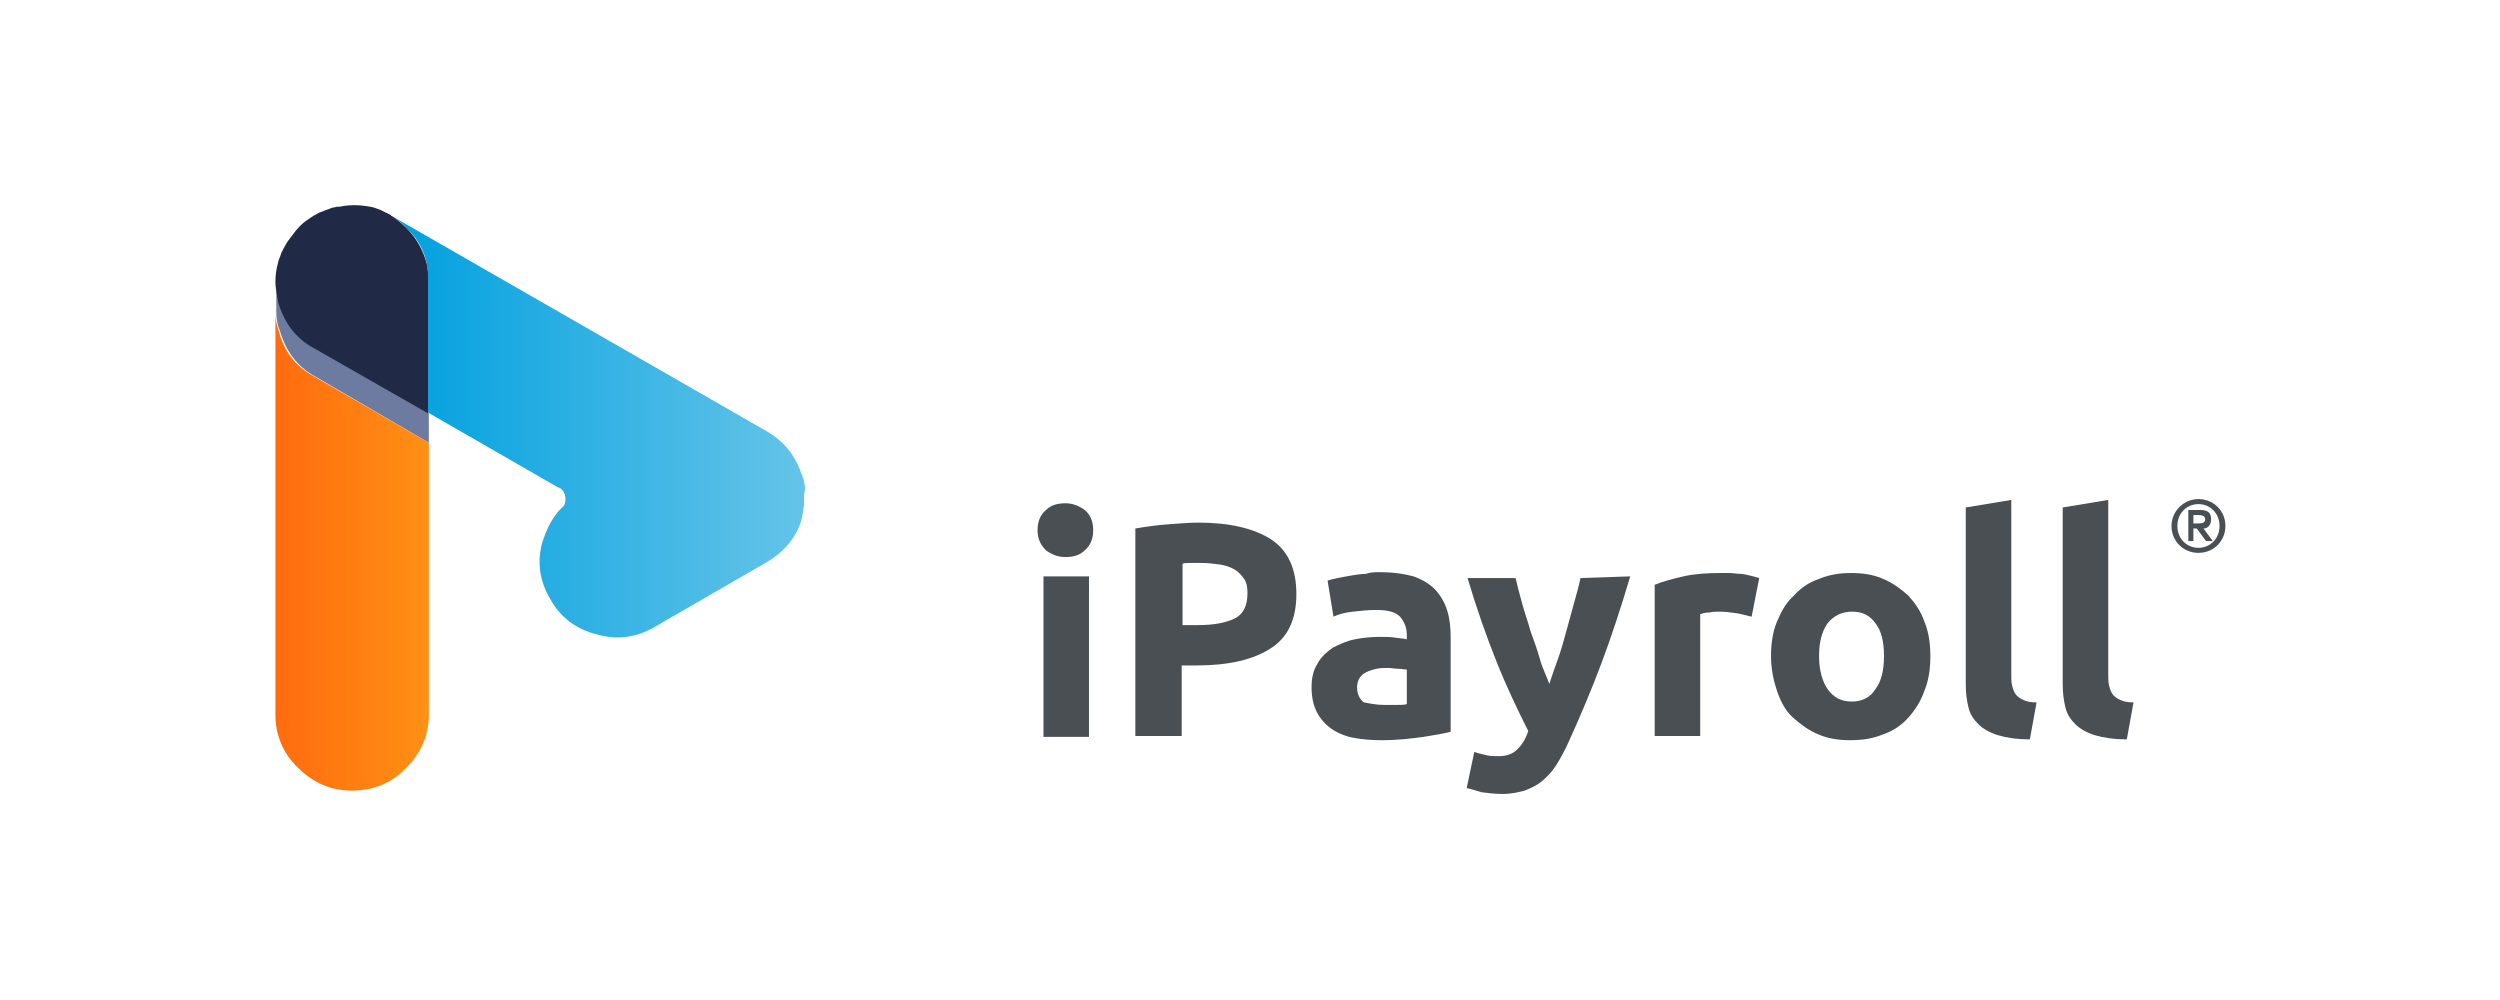
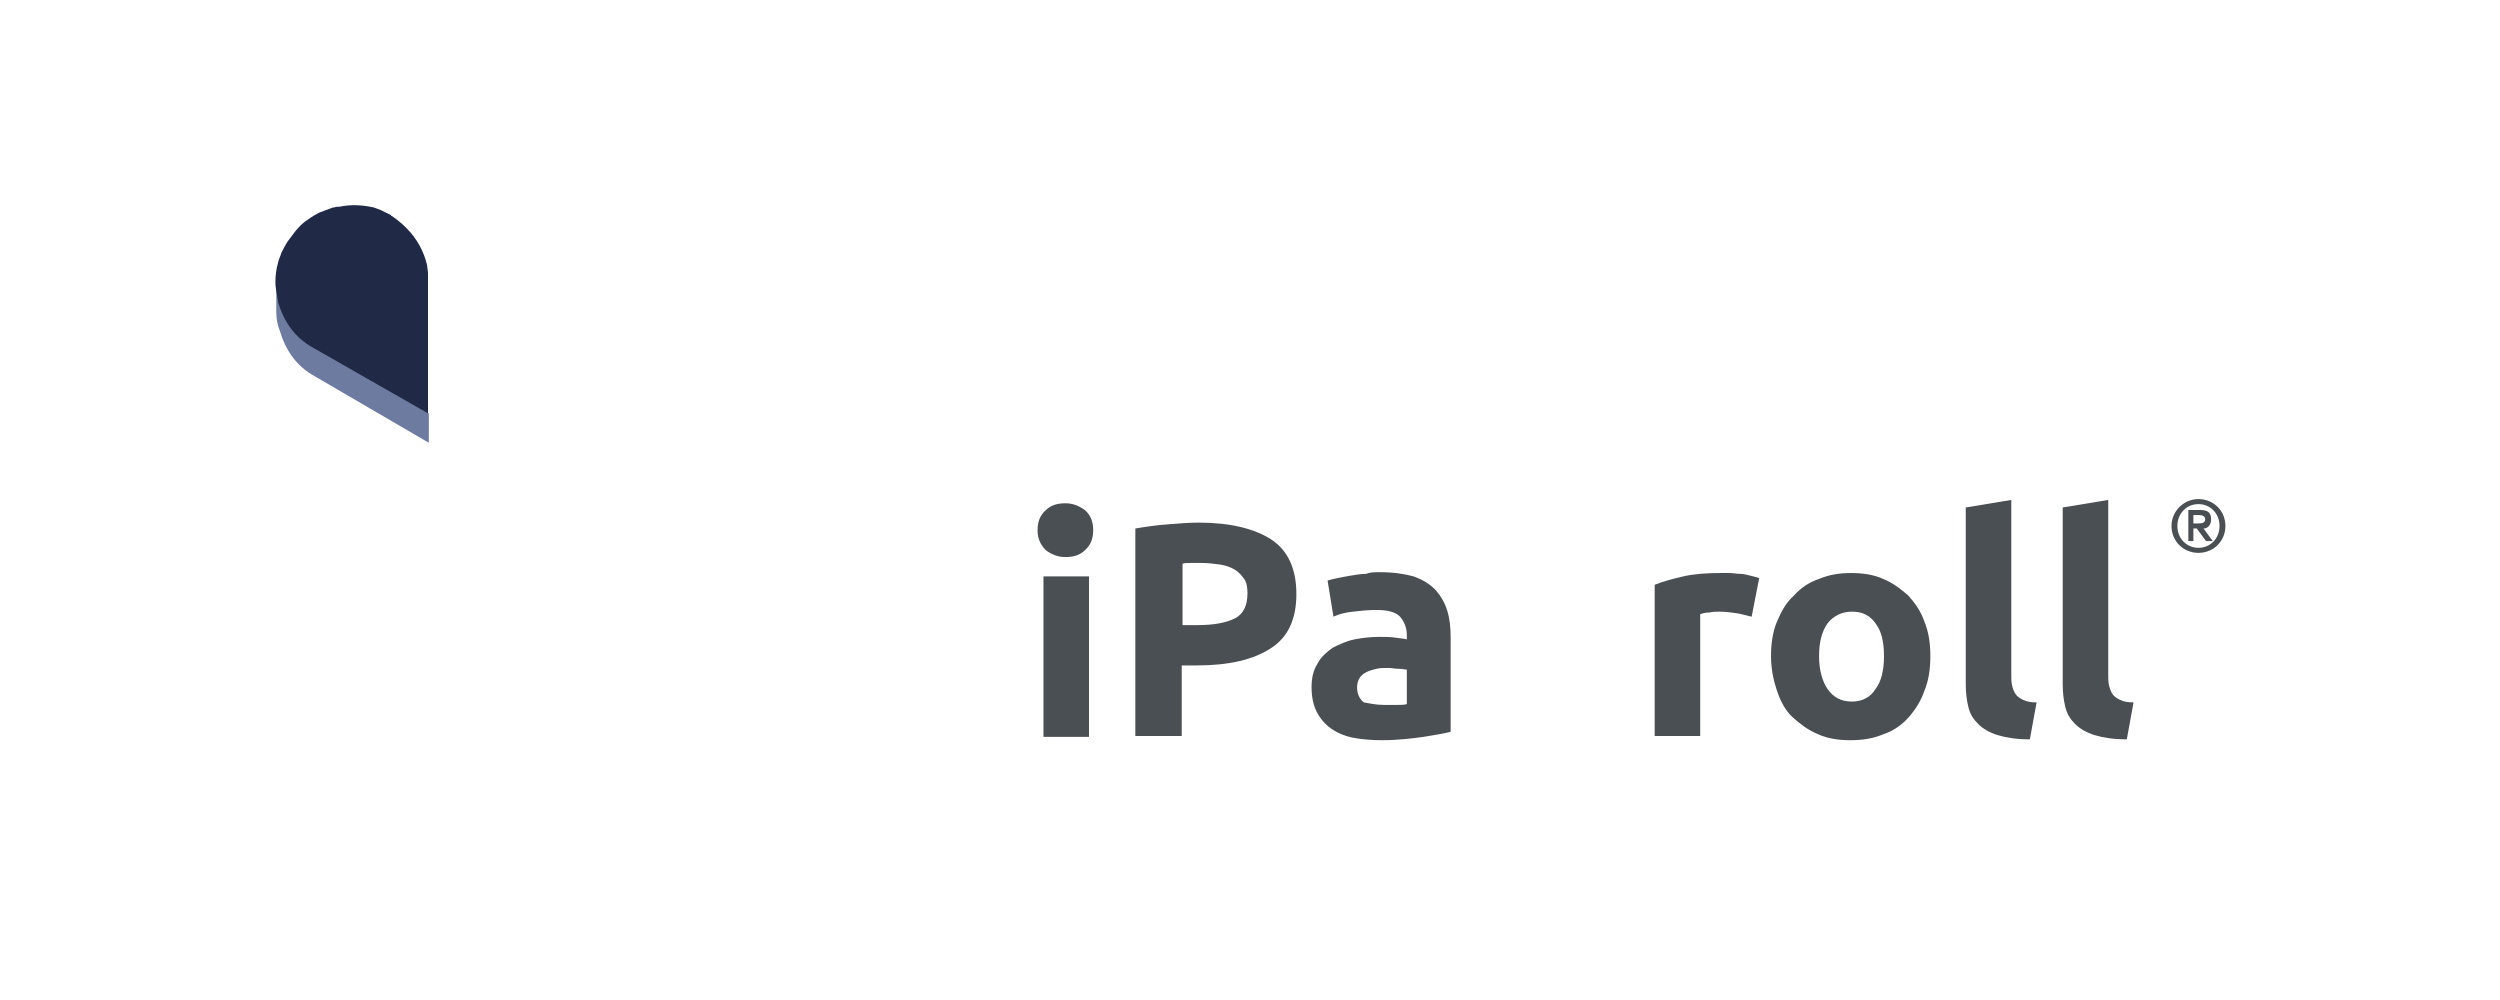
<svg xmlns="http://www.w3.org/2000/svg" width="500" zoomAndPan="magnify" viewBox="0 0 375 150" height="200" preserveAspectRatio="xMidYMid meet" version="1.0">
  <defs>
    <clipPath id="fdb193f700">
      <path d="M 220 86 L 245 86 L 245 119.113 L 220 119.113 Z M 220 86 " clip-rule="nonzero" />
    </clipPath>
    <clipPath id="8dddd03c6e">
      <path d="M 325 74 L 333.812 74 L 333.812 83 L 325 83 Z M 325 74 " clip-rule="nonzero" />
    </clipPath>
    <clipPath id="2fd9a32f81">
-       <path d="M 58 32 L 121 32 L 121 96 L 58 96 Z M 58 32 " clip-rule="nonzero" />
-     </clipPath>
+       </clipPath>
    <clipPath id="774084604d">
      <path d="M 120.477 71.711 L 120.227 71.082 C 119.34 68.438 117.695 66.293 115.168 64.781 L 58.766 32.395 C 59.523 32.898 60.281 33.402 60.914 34.16 C 62.688 35.797 63.699 37.688 64.078 39.828 C 64.078 40.207 64.203 40.711 64.203 41.09 C 64.203 41.34 64.203 41.594 64.203 41.844 L 64.203 61.883 L 83.68 73.098 C 83.805 73.098 84.059 73.223 84.184 73.352 C 84.184 73.352 84.309 73.477 84.309 73.477 C 84.691 73.855 84.816 74.359 84.816 74.863 C 84.816 75.367 84.691 75.871 84.309 76.121 C 83.93 76.5 83.68 76.754 83.426 77.133 C 82.539 78.266 81.906 79.652 81.402 81.164 C 80.516 84.188 80.895 87.086 82.539 89.859 C 84.059 92.633 86.461 94.395 89.496 95.152 C 92.531 96.035 95.438 95.656 98.223 94.02 L 115.039 84.312 C 117.57 82.801 119.34 80.785 120.227 78.012 C 120.227 77.762 120.352 77.637 120.352 77.383 C 120.352 77.133 120.477 76.879 120.477 76.625 C 120.477 76.375 120.605 75.996 120.605 75.746 L 120.605 74.105 C 120.855 73.477 120.73 72.594 120.477 71.711 Z M 120.477 71.711 " clip-rule="nonzero" />
    </clipPath>
    <linearGradient x1="13.8" gradientTransform="matrix(1.265, 0, 0, -1.26, 41.314, 670.995)" y1="481.582" x2="62.9" gradientUnits="userSpaceOnUse" y2="481.582" id="31ae052acb">
      <stop stop-opacity="1" stop-color="rgb(0.006%, 62.701%, 87.5%)" offset="0" />
      <stop stop-opacity="1" stop-color="rgb(0.162%, 62.756%, 87.514%)" offset="0.008" />
      <stop stop-opacity="1" stop-color="rgb(0.475%, 62.868%, 87.541%)" offset="0.016" />
      <stop stop-opacity="1" stop-color="rgb(0.787%, 62.979%, 87.569%)" offset="0.023" />
      <stop stop-opacity="1" stop-color="rgb(1.1%, 63.089%, 87.596%)" offset="0.031" />
      <stop stop-opacity="1" stop-color="rgb(1.413%, 63.2%, 87.624%)" offset="0.039" />
      <stop stop-opacity="1" stop-color="rgb(1.726%, 63.312%, 87.65%)" offset="0.047" />
      <stop stop-opacity="1" stop-color="rgb(2.039%, 63.423%, 87.677%)" offset="0.055" />
      <stop stop-opacity="1" stop-color="rgb(2.351%, 63.533%, 87.704%)" offset="0.062" />
      <stop stop-opacity="1" stop-color="rgb(2.664%, 63.644%, 87.732%)" offset="0.07" />
      <stop stop-opacity="1" stop-color="rgb(2.977%, 63.756%, 87.759%)" offset="0.078" />
      <stop stop-opacity="1" stop-color="rgb(3.29%, 63.867%, 87.787%)" offset="0.086" />
      <stop stop-opacity="1" stop-color="rgb(3.603%, 63.979%, 87.814%)" offset="0.094" />
      <stop stop-opacity="1" stop-color="rgb(3.915%, 64.088%, 87.842%)" offset="0.102" />
      <stop stop-opacity="1" stop-color="rgb(4.228%, 64.2%, 87.869%)" offset="0.109" />
      <stop stop-opacity="1" stop-color="rgb(4.539%, 64.311%, 87.897%)" offset="0.117" />
      <stop stop-opacity="1" stop-color="rgb(4.852%, 64.423%, 87.924%)" offset="0.125" />
      <stop stop-opacity="1" stop-color="rgb(5.165%, 64.532%, 87.952%)" offset="0.133" />
      <stop stop-opacity="1" stop-color="rgb(5.478%, 64.644%, 87.979%)" offset="0.141" />
      <stop stop-opacity="1" stop-color="rgb(5.791%, 64.755%, 88.007%)" offset="0.148" />
      <stop stop-opacity="1" stop-color="rgb(6.104%, 64.867%, 88.034%)" offset="0.156" />
      <stop stop-opacity="1" stop-color="rgb(6.416%, 64.977%, 88.062%)" offset="0.164" />
      <stop stop-opacity="1" stop-color="rgb(6.729%, 65.088%, 88.087%)" offset="0.172" />
      <stop stop-opacity="1" stop-color="rgb(7.042%, 65.199%, 88.115%)" offset="0.18" />
      <stop stop-opacity="1" stop-color="rgb(7.355%, 65.311%, 88.142%)" offset="0.188" />
      <stop stop-opacity="1" stop-color="rgb(7.668%, 65.422%, 88.17%)" offset="0.195" />
      <stop stop-opacity="1" stop-color="rgb(7.98%, 65.532%, 88.197%)" offset="0.203" />
      <stop stop-opacity="1" stop-color="rgb(8.293%, 65.643%, 88.225%)" offset="0.211" />
      <stop stop-opacity="1" stop-color="rgb(8.606%, 65.755%, 88.252%)" offset="0.219" />
      <stop stop-opacity="1" stop-color="rgb(8.919%, 65.866%, 88.28%)" offset="0.227" />
      <stop stop-opacity="1" stop-color="rgb(9.232%, 65.976%, 88.307%)" offset="0.234" />
      <stop stop-opacity="1" stop-color="rgb(9.544%, 66.087%, 88.335%)" offset="0.242" />
      <stop stop-opacity="1" stop-color="rgb(9.857%, 66.199%, 88.362%)" offset="0.25" />
      <stop stop-opacity="1" stop-color="rgb(10.17%, 66.31%, 88.39%)" offset="0.258" />
      <stop stop-opacity="1" stop-color="rgb(10.483%, 66.42%, 88.417%)" offset="0.266" />
      <stop stop-opacity="1" stop-color="rgb(10.796%, 66.531%, 88.445%)" offset="0.273" />
      <stop stop-opacity="1" stop-color="rgb(11.108%, 66.643%, 88.472%)" offset="0.281" />
      <stop stop-opacity="1" stop-color="rgb(11.421%, 66.754%, 88.498%)" offset="0.289" />
      <stop stop-opacity="1" stop-color="rgb(11.734%, 66.864%, 88.525%)" offset="0.297" />
      <stop stop-opacity="1" stop-color="rgb(12.047%, 66.975%, 88.553%)" offset="0.305" />
      <stop stop-opacity="1" stop-color="rgb(12.36%, 67.087%, 88.58%)" offset="0.312" />
      <stop stop-opacity="1" stop-color="rgb(12.672%, 67.198%, 88.608%)" offset="0.32" />
      <stop stop-opacity="1" stop-color="rgb(12.985%, 67.31%, 88.635%)" offset="0.328" />
      <stop stop-opacity="1" stop-color="rgb(13.298%, 67.419%, 88.663%)" offset="0.336" />
      <stop stop-opacity="1" stop-color="rgb(13.611%, 67.531%, 88.69%)" offset="0.344" />
      <stop stop-opacity="1" stop-color="rgb(13.924%, 67.642%, 88.718%)" offset="0.352" />
      <stop stop-opacity="1" stop-color="rgb(14.236%, 67.754%, 88.745%)" offset="0.359" />
      <stop stop-opacity="1" stop-color="rgb(14.549%, 67.863%, 88.773%)" offset="0.367" />
      <stop stop-opacity="1" stop-color="rgb(14.862%, 67.975%, 88.8%)" offset="0.375" />
      <stop stop-opacity="1" stop-color="rgb(15.175%, 68.086%, 88.828%)" offset="0.383" />
      <stop stop-opacity="1" stop-color="rgb(15.488%, 68.198%, 88.855%)" offset="0.391" />
      <stop stop-opacity="1" stop-color="rgb(15.8%, 68.307%, 88.882%)" offset="0.398" />
      <stop stop-opacity="1" stop-color="rgb(16.113%, 68.419%, 88.91%)" offset="0.406" />
      <stop stop-opacity="1" stop-color="rgb(16.426%, 68.53%, 88.936%)" offset="0.414" />
      <stop stop-opacity="1" stop-color="rgb(16.739%, 68.642%, 88.963%)" offset="0.422" />
      <stop stop-opacity="1" stop-color="rgb(17.052%, 68.753%, 88.991%)" offset="0.43" />
      <stop stop-opacity="1" stop-color="rgb(17.365%, 68.863%, 89.018%)" offset="0.438" />
      <stop stop-opacity="1" stop-color="rgb(17.677%, 68.974%, 89.046%)" offset="0.445" />
      <stop stop-opacity="1" stop-color="rgb(17.99%, 69.086%, 89.073%)" offset="0.453" />
      <stop stop-opacity="1" stop-color="rgb(18.303%, 69.197%, 89.101%)" offset="0.461" />
      <stop stop-opacity="1" stop-color="rgb(18.616%, 69.307%, 89.128%)" offset="0.469" />
      <stop stop-opacity="1" stop-color="rgb(18.929%, 69.418%, 89.156%)" offset="0.477" />
      <stop stop-opacity="1" stop-color="rgb(19.241%, 69.53%, 89.183%)" offset="0.484" />
      <stop stop-opacity="1" stop-color="rgb(19.554%, 69.641%, 89.211%)" offset="0.492" />
      <stop stop-opacity="1" stop-color="rgb(19.865%, 69.751%, 89.238%)" offset="0.5" />
      <stop stop-opacity="1" stop-color="rgb(20.178%, 69.862%, 89.265%)" offset="0.508" />
      <stop stop-opacity="1" stop-color="rgb(20.491%, 69.974%, 89.293%)" offset="0.516" />
      <stop stop-opacity="1" stop-color="rgb(20.804%, 70.085%, 89.32%)" offset="0.523" />
      <stop stop-opacity="1" stop-color="rgb(21.117%, 70.197%, 89.348%)" offset="0.531" />
      <stop stop-opacity="1" stop-color="rgb(21.429%, 70.306%, 89.374%)" offset="0.539" />
      <stop stop-opacity="1" stop-color="rgb(21.742%, 70.418%, 89.401%)" offset="0.547" />
      <stop stop-opacity="1" stop-color="rgb(22.055%, 70.529%, 89.429%)" offset="0.555" />
      <stop stop-opacity="1" stop-color="rgb(22.368%, 70.641%, 89.456%)" offset="0.562" />
      <stop stop-opacity="1" stop-color="rgb(22.681%, 70.75%, 89.484%)" offset="0.57" />
      <stop stop-opacity="1" stop-color="rgb(22.993%, 70.862%, 89.511%)" offset="0.578" />
      <stop stop-opacity="1" stop-color="rgb(23.306%, 70.973%, 89.539%)" offset="0.586" />
      <stop stop-opacity="1" stop-color="rgb(23.619%, 71.085%, 89.566%)" offset="0.594" />
      <stop stop-opacity="1" stop-color="rgb(23.932%, 71.194%, 89.594%)" offset="0.602" />
      <stop stop-opacity="1" stop-color="rgb(24.245%, 71.306%, 89.621%)" offset="0.609" />
      <stop stop-opacity="1" stop-color="rgb(24.557%, 71.417%, 89.648%)" offset="0.617" />
      <stop stop-opacity="1" stop-color="rgb(24.87%, 71.529%, 89.676%)" offset="0.625" />
      <stop stop-opacity="1" stop-color="rgb(25.183%, 71.64%, 89.703%)" offset="0.633" />
      <stop stop-opacity="1" stop-color="rgb(25.496%, 71.75%, 89.731%)" offset="0.641" />
      <stop stop-opacity="1" stop-color="rgb(25.809%, 71.861%, 89.758%)" offset="0.648" />
      <stop stop-opacity="1" stop-color="rgb(26.122%, 71.973%, 89.784%)" offset="0.656" />
      <stop stop-opacity="1" stop-color="rgb(26.434%, 72.084%, 89.812%)" offset="0.664" />
      <stop stop-opacity="1" stop-color="rgb(26.747%, 72.194%, 89.839%)" offset="0.672" />
      <stop stop-opacity="1" stop-color="rgb(27.06%, 72.305%, 89.867%)" offset="0.68" />
      <stop stop-opacity="1" stop-color="rgb(27.373%, 72.417%, 89.894%)" offset="0.688" />
      <stop stop-opacity="1" stop-color="rgb(27.686%, 72.528%, 89.922%)" offset="0.695" />
      <stop stop-opacity="1" stop-color="rgb(27.998%, 72.638%, 89.949%)" offset="0.703" />
      <stop stop-opacity="1" stop-color="rgb(28.311%, 72.749%, 89.977%)" offset="0.711" />
      <stop stop-opacity="1" stop-color="rgb(28.624%, 72.861%, 90.004%)" offset="0.719" />
      <stop stop-opacity="1" stop-color="rgb(28.937%, 72.972%, 90.031%)" offset="0.727" />
      <stop stop-opacity="1" stop-color="rgb(29.25%, 73.082%, 90.059%)" offset="0.734" />
      <stop stop-opacity="1" stop-color="rgb(29.562%, 73.193%, 90.086%)" offset="0.742" />
      <stop stop-opacity="1" stop-color="rgb(29.875%, 73.305%, 90.114%)" offset="0.75" />
      <stop stop-opacity="1" stop-color="rgb(30.188%, 73.416%, 90.141%)" offset="0.758" />
      <stop stop-opacity="1" stop-color="rgb(30.501%, 73.528%, 90.169%)" offset="0.766" />
      <stop stop-opacity="1" stop-color="rgb(30.814%, 73.637%, 90.196%)" offset="0.773" />
      <stop stop-opacity="1" stop-color="rgb(31.126%, 73.749%, 90.222%)" offset="0.781" />
      <stop stop-opacity="1" stop-color="rgb(31.439%, 73.86%, 90.25%)" offset="0.789" />
      <stop stop-opacity="1" stop-color="rgb(31.752%, 73.972%, 90.277%)" offset="0.797" />
      <stop stop-opacity="1" stop-color="rgb(32.065%, 74.081%, 90.305%)" offset="0.805" />
      <stop stop-opacity="1" stop-color="rgb(32.378%, 74.193%, 90.332%)" offset="0.812" />
      <stop stop-opacity="1" stop-color="rgb(32.69%, 74.304%, 90.359%)" offset="0.82" />
      <stop stop-opacity="1" stop-color="rgb(33.003%, 74.416%, 90.387%)" offset="0.828" />
      <stop stop-opacity="1" stop-color="rgb(33.316%, 74.525%, 90.414%)" offset="0.836" />
      <stop stop-opacity="1" stop-color="rgb(33.629%, 74.637%, 90.442%)" offset="0.844" />
      <stop stop-opacity="1" stop-color="rgb(33.942%, 74.748%, 90.469%)" offset="0.852" />
      <stop stop-opacity="1" stop-color="rgb(34.254%, 74.86%, 90.497%)" offset="0.859" />
      <stop stop-opacity="1" stop-color="rgb(34.567%, 74.971%, 90.524%)" offset="0.867" />
      <stop stop-opacity="1" stop-color="rgb(34.88%, 75.081%, 90.552%)" offset="0.875" />
      <stop stop-opacity="1" stop-color="rgb(35.191%, 75.192%, 90.579%)" offset="0.883" />
      <stop stop-opacity="1" stop-color="rgb(35.504%, 75.304%, 90.607%)" offset="0.891" />
      <stop stop-opacity="1" stop-color="rgb(35.817%, 75.415%, 90.633%)" offset="0.898" />
      <stop stop-opacity="1" stop-color="rgb(36.13%, 75.525%, 90.66%)" offset="0.906" />
      <stop stop-opacity="1" stop-color="rgb(36.443%, 75.636%, 90.688%)" offset="0.914" />
      <stop stop-opacity="1" stop-color="rgb(36.755%, 75.748%, 90.715%)" offset="0.922" />
      <stop stop-opacity="1" stop-color="rgb(37.068%, 75.859%, 90.742%)" offset="0.93" />
      <stop stop-opacity="1" stop-color="rgb(37.381%, 75.969%, 90.77%)" offset="0.938" />
      <stop stop-opacity="1" stop-color="rgb(37.694%, 76.08%, 90.797%)" offset="0.945" />
      <stop stop-opacity="1" stop-color="rgb(38.007%, 76.192%, 90.825%)" offset="0.953" />
      <stop stop-opacity="1" stop-color="rgb(38.319%, 76.303%, 90.852%)" offset="0.961" />
      <stop stop-opacity="1" stop-color="rgb(38.632%, 76.414%, 90.88%)" offset="0.969" />
      <stop stop-opacity="1" stop-color="rgb(38.945%, 76.524%, 90.907%)" offset="0.977" />
      <stop stop-opacity="1" stop-color="rgb(39.258%, 76.636%, 90.935%)" offset="0.984" />
      <stop stop-opacity="1" stop-color="rgb(39.571%, 76.747%, 90.962%)" offset="0.992" />
      <stop stop-opacity="1" stop-color="rgb(39.864%, 76.851%, 90.987%)" offset="1" />
    </linearGradient>
    <clipPath id="889a5e00d3">
      <path d="M 41.312 42 L 65 42 L 65 67 L 41.312 67 Z M 41.312 42 " clip-rule="nonzero" />
    </clipPath>
    <clipPath id="97245ddf59">
      <path d="M 41.312 30.613 L 65 30.613 L 65 63 L 41.312 63 Z M 41.312 30.613 " clip-rule="nonzero" />
    </clipPath>
    <clipPath id="7942f108ab">
-       <path d="M 41.312 46 L 65 46 L 65 119 L 41.312 119 Z M 41.312 46 " clip-rule="nonzero" />
-     </clipPath>
+       </clipPath>
    <clipPath id="f48736d953">
      <path d="M 41.82 49.66 C 41.441 48.652 41.312 47.77 41.312 46.762 L 41.312 107.125 C 41.312 110.273 42.453 113.047 44.73 115.188 C 47.004 117.457 49.66 118.59 52.82 118.59 C 55.984 118.59 58.766 117.457 60.914 115.188 C 63.191 112.922 64.328 110.273 64.328 107.125 L 64.328 66.418 L 47.133 56.465 C 44.348 54.953 42.578 52.684 41.82 49.66 Z M 41.82 49.66 " clip-rule="nonzero" />
    </clipPath>
    <linearGradient x1="-0" gradientTransform="matrix(1.265, 0, 0, -1.26, 41.314, 670.995)" y1="466.784" x2="18.2" gradientUnits="userSpaceOnUse" y2="466.784" id="32754f64df">
      <stop stop-opacity="1" stop-color="rgb(100%, 42.4%, 5.499%)" offset="0" />
      <stop stop-opacity="1" stop-color="rgb(100%, 42.49%, 5.516%)" offset="0.016" />
      <stop stop-opacity="1" stop-color="rgb(100%, 42.69%, 5.554%)" offset="0.031" />
      <stop stop-opacity="1" stop-color="rgb(100%, 42.911%, 5.597%)" offset="0.047" />
      <stop stop-opacity="1" stop-color="rgb(100%, 43.132%, 5.64%)" offset="0.062" />
      <stop stop-opacity="1" stop-color="rgb(100%, 43.353%, 5.682%)" offset="0.078" />
      <stop stop-opacity="1" stop-color="rgb(100%, 43.575%, 5.724%)" offset="0.094" />
      <stop stop-opacity="1" stop-color="rgb(100%, 43.796%, 5.766%)" offset="0.109" />
      <stop stop-opacity="1" stop-color="rgb(100%, 44.017%, 5.809%)" offset="0.125" />
      <stop stop-opacity="1" stop-color="rgb(100%, 44.238%, 5.852%)" offset="0.141" />
      <stop stop-opacity="1" stop-color="rgb(100%, 44.46%, 5.893%)" offset="0.156" />
      <stop stop-opacity="1" stop-color="rgb(100%, 44.681%, 5.936%)" offset="0.172" />
      <stop stop-opacity="1" stop-color="rgb(100%, 44.902%, 5.978%)" offset="0.188" />
      <stop stop-opacity="1" stop-color="rgb(100%, 45.123%, 6.021%)" offset="0.203" />
      <stop stop-opacity="1" stop-color="rgb(100%, 45.345%, 6.064%)" offset="0.219" />
      <stop stop-opacity="1" stop-color="rgb(100%, 45.566%, 6.105%)" offset="0.234" />
      <stop stop-opacity="1" stop-color="rgb(100%, 45.787%, 6.148%)" offset="0.25" />
      <stop stop-opacity="1" stop-color="rgb(100%, 46.008%, 6.19%)" offset="0.266" />
      <stop stop-opacity="1" stop-color="rgb(100%, 46.23%, 6.233%)" offset="0.281" />
      <stop stop-opacity="1" stop-color="rgb(100%, 46.451%, 6.274%)" offset="0.297" />
      <stop stop-opacity="1" stop-color="rgb(100%, 46.672%, 6.317%)" offset="0.312" />
      <stop stop-opacity="1" stop-color="rgb(100%, 46.893%, 6.36%)" offset="0.328" />
      <stop stop-opacity="1" stop-color="rgb(100%, 47.115%, 6.403%)" offset="0.344" />
      <stop stop-opacity="1" stop-color="rgb(100%, 47.336%, 6.444%)" offset="0.359" />
      <stop stop-opacity="1" stop-color="rgb(100%, 47.557%, 6.487%)" offset="0.375" />
      <stop stop-opacity="1" stop-color="rgb(100%, 47.778%, 6.529%)" offset="0.391" />
      <stop stop-opacity="1" stop-color="rgb(100%, 48%, 6.572%)" offset="0.406" />
      <stop stop-opacity="1" stop-color="rgb(100%, 48.221%, 6.615%)" offset="0.422" />
      <stop stop-opacity="1" stop-color="rgb(100%, 48.442%, 6.656%)" offset="0.438" />
      <stop stop-opacity="1" stop-color="rgb(100%, 48.663%, 6.699%)" offset="0.453" />
      <stop stop-opacity="1" stop-color="rgb(100%, 48.885%, 6.741%)" offset="0.469" />
      <stop stop-opacity="1" stop-color="rgb(100%, 49.106%, 6.784%)" offset="0.484" />
      <stop stop-opacity="1" stop-color="rgb(100%, 49.327%, 6.825%)" offset="0.5" />
      <stop stop-opacity="1" stop-color="rgb(100%, 49.548%, 6.868%)" offset="0.516" />
      <stop stop-opacity="1" stop-color="rgb(100%, 49.77%, 6.911%)" offset="0.531" />
      <stop stop-opacity="1" stop-color="rgb(100%, 49.991%, 6.953%)" offset="0.547" />
      <stop stop-opacity="1" stop-color="rgb(100%, 50.212%, 6.995%)" offset="0.562" />
      <stop stop-opacity="1" stop-color="rgb(100%, 50.433%, 7.037%)" offset="0.578" />
      <stop stop-opacity="1" stop-color="rgb(100%, 50.655%, 7.08%)" offset="0.594" />
      <stop stop-opacity="1" stop-color="rgb(100%, 50.876%, 7.123%)" offset="0.609" />
      <stop stop-opacity="1" stop-color="rgb(100%, 51.097%, 7.164%)" offset="0.625" />
      <stop stop-opacity="1" stop-color="rgb(100%, 51.318%, 7.207%)" offset="0.641" />
      <stop stop-opacity="1" stop-color="rgb(100%, 51.54%, 7.249%)" offset="0.656" />
      <stop stop-opacity="1" stop-color="rgb(100%, 51.761%, 7.292%)" offset="0.672" />
      <stop stop-opacity="1" stop-color="rgb(100%, 51.982%, 7.335%)" offset="0.688" />
      <stop stop-opacity="1" stop-color="rgb(100%, 52.203%, 7.376%)" offset="0.703" />
      <stop stop-opacity="1" stop-color="rgb(100%, 52.425%, 7.419%)" offset="0.719" />
      <stop stop-opacity="1" stop-color="rgb(100%, 52.646%, 7.462%)" offset="0.734" />
      <stop stop-opacity="1" stop-color="rgb(100%, 52.867%, 7.504%)" offset="0.75" />
      <stop stop-opacity="1" stop-color="rgb(100%, 53.088%, 7.545%)" offset="0.766" />
      <stop stop-opacity="1" stop-color="rgb(100%, 53.31%, 7.588%)" offset="0.781" />
      <stop stop-opacity="1" stop-color="rgb(100%, 53.531%, 7.631%)" offset="0.797" />
      <stop stop-opacity="1" stop-color="rgb(100%, 53.752%, 7.674%)" offset="0.812" />
      <stop stop-opacity="1" stop-color="rgb(100%, 53.973%, 7.715%)" offset="0.828" />
      <stop stop-opacity="1" stop-color="rgb(100%, 54.195%, 7.758%)" offset="0.844" />
      <stop stop-opacity="1" stop-color="rgb(100%, 54.416%, 7.8%)" offset="0.859" />
      <stop stop-opacity="1" stop-color="rgb(100%, 54.637%, 7.843%)" offset="0.875" />
      <stop stop-opacity="1" stop-color="rgb(100%, 54.858%, 7.886%)" offset="0.891" />
      <stop stop-opacity="1" stop-color="rgb(100%, 55.08%, 7.927%)" offset="0.906" />
      <stop stop-opacity="1" stop-color="rgb(100%, 55.301%, 7.97%)" offset="0.922" />
      <stop stop-opacity="1" stop-color="rgb(100%, 55.522%, 8.012%)" offset="0.938" />
      <stop stop-opacity="1" stop-color="rgb(100%, 55.743%, 8.055%)" offset="0.953" />
      <stop stop-opacity="1" stop-color="rgb(100%, 55.965%, 8.096%)" offset="0.969" />
      <stop stop-opacity="1" stop-color="rgb(100%, 56.186%, 8.139%)" offset="0.984" />
      <stop stop-opacity="1" stop-color="rgb(100%, 56.398%, 8.179%)" offset="1" />
    </linearGradient>
  </defs>
  <path fill="#4a4f54" d="M 163.98 79.527 C 163.98 80.785 163.602 81.793 162.715 82.551 C 161.957 83.305 160.945 83.559 159.805 83.559 C 158.668 83.559 157.781 83.18 156.898 82.551 C 156.141 81.793 155.633 80.91 155.633 79.527 C 155.633 78.266 156.012 77.258 156.898 76.5 C 157.656 75.746 158.668 75.492 159.805 75.492 C 160.945 75.492 161.828 75.871 162.715 76.5 C 163.602 77.258 163.98 78.266 163.98 79.527 Z M 163.348 110.527 L 156.52 110.527 L 156.52 86.457 L 163.348 86.457 Z M 163.348 110.527 " fill-opacity="1" fill-rule="nonzero" />
  <path fill="#4a4f54" d="M 179.785 78.391 C 184.465 78.391 188.133 79.273 190.664 80.91 C 193.191 82.551 194.457 85.324 194.457 89.102 C 194.457 92.883 193.191 95.656 190.535 97.293 C 188.008 98.934 184.34 99.816 179.535 99.816 L 177.258 99.816 L 177.258 110.398 L 170.301 110.398 L 170.301 79.273 C 171.82 79.02 173.465 78.77 175.234 78.645 C 176.879 78.516 178.395 78.391 179.785 78.391 Z M 180.168 84.441 C 179.66 84.441 179.156 84.441 178.648 84.441 C 178.145 84.441 177.637 84.441 177.383 84.566 L 177.383 93.766 L 179.66 93.766 C 182.191 93.766 183.961 93.387 185.227 92.758 C 186.488 92.129 187.121 90.867 187.121 88.977 C 187.121 88.094 186.996 87.34 186.617 86.836 C 186.238 86.332 185.855 85.828 185.227 85.449 C 184.594 85.07 183.832 84.816 183.074 84.691 C 182.191 84.566 181.18 84.441 180.168 84.441 Z M 180.168 84.441 " fill-opacity="1" fill-rule="nonzero" />
  <path fill="#4a4f54" d="M 206.977 85.828 C 209 85.828 210.645 86.078 212.035 86.457 C 213.426 86.961 214.438 87.59 215.32 88.473 C 216.082 89.355 216.715 90.363 217.094 91.625 C 217.473 92.883 217.598 94.145 217.598 95.656 L 217.598 109.77 C 216.586 110.023 215.195 110.273 213.551 110.527 C 211.781 110.777 209.633 111.031 207.23 111.031 C 205.711 111.031 204.195 110.902 202.93 110.652 C 201.664 110.398 200.527 109.895 199.641 109.266 C 198.754 108.637 197.996 107.754 197.492 106.746 C 196.984 105.738 196.734 104.477 196.734 103.09 C 196.734 101.703 196.984 100.57 197.617 99.562 C 198.125 98.555 199.008 97.797 199.895 97.168 C 200.906 96.664 201.918 96.16 203.184 95.906 C 204.445 95.656 205.711 95.531 206.977 95.531 C 207.859 95.531 208.621 95.531 209.379 95.656 C 210.137 95.781 210.645 95.781 211.023 95.906 L 211.023 95.277 C 211.023 94.145 210.645 93.262 210.012 92.504 C 209.25 91.75 208.113 91.496 206.344 91.496 C 205.207 91.496 204.066 91.625 202.93 91.75 C 201.789 91.875 200.777 92.129 200.02 92.504 L 199.137 87.086 C 199.516 86.961 200.02 86.836 200.652 86.707 C 201.285 86.582 201.918 86.457 202.676 86.332 C 203.434 86.203 204.195 86.078 204.953 86.078 C 205.457 85.828 206.219 85.828 206.977 85.828 Z M 207.609 105.738 C 208.242 105.738 208.871 105.738 209.504 105.738 C 210.137 105.738 210.645 105.738 211.023 105.613 L 211.023 100.445 C 210.77 100.445 210.391 100.32 209.758 100.32 C 209.25 100.32 208.746 100.191 208.242 100.191 C 207.609 100.191 206.977 100.191 206.469 100.32 C 205.965 100.445 205.457 100.57 204.953 100.824 C 204.445 101.074 204.195 101.328 203.941 101.703 C 203.688 102.082 203.562 102.586 203.562 103.09 C 203.562 104.098 203.941 104.855 204.574 105.359 C 205.332 105.484 206.344 105.738 207.609 105.738 Z M 207.609 105.738 " fill-opacity="1" fill-rule="nonzero" />
  <g clip-path="url(#fdb193f700)">
-     <path fill="#4a4f54" d="M 244.535 86.457 C 243.145 91.121 241.75 95.402 240.234 99.438 C 238.719 103.469 237.074 107.375 235.301 111.281 C 234.672 112.668 234.039 113.805 233.406 114.812 C 232.773 115.82 232.016 116.574 231.254 117.207 C 230.496 117.836 229.613 118.215 228.727 118.59 C 227.715 118.844 226.703 119.094 225.312 119.094 C 224.301 119.094 223.289 118.969 222.277 118.844 C 221.391 118.59 220.633 118.34 220 118.215 L 221.141 112.793 C 221.898 113.047 222.531 113.172 223.035 113.297 C 223.543 113.426 224.176 113.426 224.805 113.426 C 226.07 113.426 226.957 113.047 227.59 112.418 C 228.223 111.785 228.852 110.902 229.234 109.645 C 227.715 106.621 226.07 103.219 224.555 99.438 C 223.035 95.656 221.52 91.371 220.129 86.707 L 227.336 86.707 C 227.59 87.844 227.969 89.23 228.348 90.613 C 228.727 92 229.234 93.387 229.613 94.773 C 230.117 96.16 230.625 97.547 231.004 98.934 C 231.383 100.32 232.016 101.453 232.395 102.586 C 232.773 101.453 233.152 100.32 233.66 98.934 C 234.164 97.547 234.543 96.16 234.922 94.773 C 235.301 93.387 235.684 92 236.062 90.613 C 236.441 89.23 236.82 87.969 237.074 86.707 Z M 244.535 86.457 " fill-opacity="1" fill-rule="nonzero" />
-   </g>
+     </g>
  <path fill="#4a4f54" d="M 262.746 92.504 C 262.113 92.379 261.352 92.129 260.594 92 C 259.711 91.875 258.824 91.75 257.938 91.75 C 257.434 91.75 256.926 91.75 256.422 91.875 C 255.789 91.875 255.41 92 255.031 92.129 L 255.031 110.398 L 248.203 110.398 L 248.203 87.715 C 249.465 87.211 250.855 86.836 252.5 86.457 C 254.145 86.078 256.043 85.953 258.066 85.953 C 258.445 85.953 258.824 85.953 259.457 85.953 C 259.961 85.953 260.469 86.078 260.973 86.078 C 261.48 86.078 261.984 86.203 262.492 86.332 C 262.996 86.457 263.504 86.582 263.883 86.707 Z M 262.746 92.504 " fill-opacity="1" fill-rule="nonzero" />
  <path fill="#4a4f54" d="M 289.555 98.43 C 289.555 100.32 289.301 102.082 288.668 103.594 C 288.164 105.105 287.277 106.492 286.266 107.629 C 285.254 108.762 283.988 109.645 282.473 110.148 C 280.953 110.777 279.438 111.031 277.539 111.031 C 275.77 111.031 274.125 110.777 272.734 110.148 C 271.219 109.52 270.078 108.637 268.941 107.629 C 267.801 106.621 267.043 105.105 266.539 103.594 C 266.031 102.082 265.652 100.32 265.652 98.43 C 265.652 96.539 265.906 94.773 266.539 93.262 C 267.172 91.75 267.93 90.363 269.066 89.355 C 270.078 88.223 271.344 87.34 272.859 86.836 C 274.379 86.203 275.895 85.953 277.668 85.953 C 279.438 85.953 281.082 86.203 282.473 86.836 C 283.988 87.465 285.129 88.348 286.266 89.355 C 287.277 90.488 288.164 91.75 288.668 93.262 C 289.301 94.773 289.555 96.539 289.555 98.43 Z M 282.598 98.43 C 282.598 96.285 282.219 94.648 281.332 93.512 C 280.449 92.254 279.309 91.75 277.793 91.75 C 276.273 91.75 275.012 92.379 274.125 93.512 C 273.242 94.773 272.859 96.41 272.859 98.43 C 272.859 100.57 273.367 102.207 274.125 103.344 C 275.012 104.602 276.148 105.234 277.793 105.234 C 279.309 105.234 280.574 104.602 281.332 103.344 C 282.219 102.207 282.598 100.445 282.598 98.43 Z M 282.598 98.43 " fill-opacity="1" fill-rule="nonzero" />
  <path fill="#4a4f54" d="M 304.477 110.902 C 302.453 110.902 300.934 110.652 299.672 110.273 C 298.406 109.895 297.395 109.266 296.762 108.637 C 296.004 107.879 295.496 107.125 295.242 105.988 C 294.992 104.98 294.863 103.848 294.863 102.586 L 294.863 76.121 L 301.695 74.988 L 301.695 101.199 C 301.695 101.832 301.695 102.336 301.82 102.84 C 301.945 103.344 302.074 103.723 302.324 104.098 C 302.578 104.477 302.957 104.73 303.465 104.98 C 303.969 105.234 304.602 105.359 305.488 105.359 Z M 304.477 110.902 " fill-opacity="1" fill-rule="nonzero" />
  <path fill="#4a4f54" d="M 319.02 110.902 C 316.996 110.902 315.477 110.652 314.215 110.273 C 312.949 109.895 311.938 109.266 311.305 108.637 C 310.547 107.879 310.039 107.125 309.785 105.988 C 309.535 104.98 309.406 103.848 309.406 102.586 L 309.406 76.121 L 316.238 74.988 L 316.238 101.199 C 316.238 101.832 316.238 102.336 316.363 102.84 C 316.488 103.344 316.617 103.723 316.867 104.098 C 317.121 104.477 317.5 104.73 318.008 104.98 C 318.512 105.234 319.145 105.359 320.031 105.359 Z M 319.02 110.902 " fill-opacity="1" fill-rule="nonzero" />
  <g clip-path="url(#8dddd03c6e)">
    <path fill="#4a4f54" d="M 326.605 78.895 C 326.605 77.004 327.996 75.617 329.766 75.617 C 331.539 75.617 332.93 77.004 332.93 78.895 C 332.93 80.785 331.539 82.172 329.766 82.172 C 327.996 82.172 326.605 80.785 326.605 78.895 M 325.723 78.895 C 325.723 81.164 327.492 82.93 329.766 82.93 C 332.043 82.93 333.812 81.164 333.812 78.895 C 333.812 76.625 332.043 74.863 329.766 74.863 C 327.492 74.863 325.723 76.754 325.723 78.895 M 328.25 81.164 L 329.008 81.164 L 329.008 79.273 L 329.516 79.273 L 330.906 81.164 L 331.918 81.164 L 330.527 79.273 C 331.16 79.273 331.664 78.77 331.664 77.887 C 331.664 76.879 331.16 76.5 330.02 76.5 L 328.25 76.5 Z M 329.008 77.258 L 329.766 77.258 C 330.273 77.258 330.777 77.383 330.777 77.887 C 330.777 78.516 330.148 78.516 329.516 78.516 L 329.008 78.516 Z M 329.008 77.258 " fill-opacity="1" fill-rule="nonzero" />
  </g>
  <g clip-path="url(#2fd9a32f81)">
    <g clip-path="url(#774084604d)">
      <path fill="url(#31ae052acb)" d="M 58.766 96.035 L 58.766 32.395 L 120.855 32.395 L 120.855 96.035 Z M 58.766 96.035 " fill-rule="nonzero" />
    </g>
  </g>
  <g clip-path="url(#889a5e00d3)">
    <path fill="#6e7ba0" d="M 64.328 66.418 L 64.328 62.008 L 47.133 52.055 C 44.348 50.539 42.578 48.148 41.82 45.121 C 41.82 44.871 41.695 44.617 41.695 44.238 C 41.566 43.609 41.441 42.855 41.441 42.223 L 41.441 46.762 C 41.441 47.641 41.566 48.652 41.945 49.531 C 42.832 52.559 44.477 54.953 47.258 56.465 Z M 64.328 66.418 " fill-opacity="1" fill-rule="nonzero" />
  </g>
  <g clip-path="url(#97245ddf59)">
    <path fill="#202945" d="M 57.121 31.512 C 56.742 31.387 56.488 31.262 56.109 31.133 C 54.465 30.754 52.695 30.629 50.926 31.008 C 50.926 31.008 50.797 31.008 50.672 31.008 C 50.418 31.008 50.168 31.133 50.039 31.133 C 50.039 31.133 49.914 31.133 49.914 31.133 C 49.281 31.387 48.523 31.637 47.891 31.891 C 47.383 32.141 46.75 32.52 46.246 32.898 C 45.234 33.527 44.477 34.41 43.844 35.293 C 43.59 35.672 43.336 35.922 43.086 36.301 C 42.707 36.93 42.453 37.434 42.199 37.938 C 42.074 38.441 41.82 38.82 41.695 39.449 C 41.441 40.332 41.312 41.34 41.312 42.223 C 41.312 42.223 41.312 42.223 41.312 42.352 C 41.312 42.98 41.441 43.734 41.566 44.367 C 41.566 44.617 41.695 44.871 41.695 45.25 C 42.578 48.273 44.223 50.668 47.004 52.18 L 64.203 62.008 L 64.203 41.09 C 64.203 40.586 64.078 40.207 64.078 39.828 C 63.57 37.688 62.559 35.797 60.914 34.16 C 60.281 33.527 59.523 32.898 58.766 32.395 C 58.766 32.395 58.641 32.395 58.641 32.27 C 58.133 32.016 57.629 31.766 57.121 31.512 Z M 57.121 31.512 " fill-opacity="1" fill-rule="nonzero" />
  </g>
  <g clip-path="url(#7942f108ab)">
    <g clip-path="url(#f48736d953)">
      <path fill="url(#32754f64df)" d="M 41.312 118.59 L 41.312 46.762 L 64.328 46.762 L 64.328 118.59 Z M 41.312 118.59 " fill-rule="nonzero" />
    </g>
  </g>
</svg>